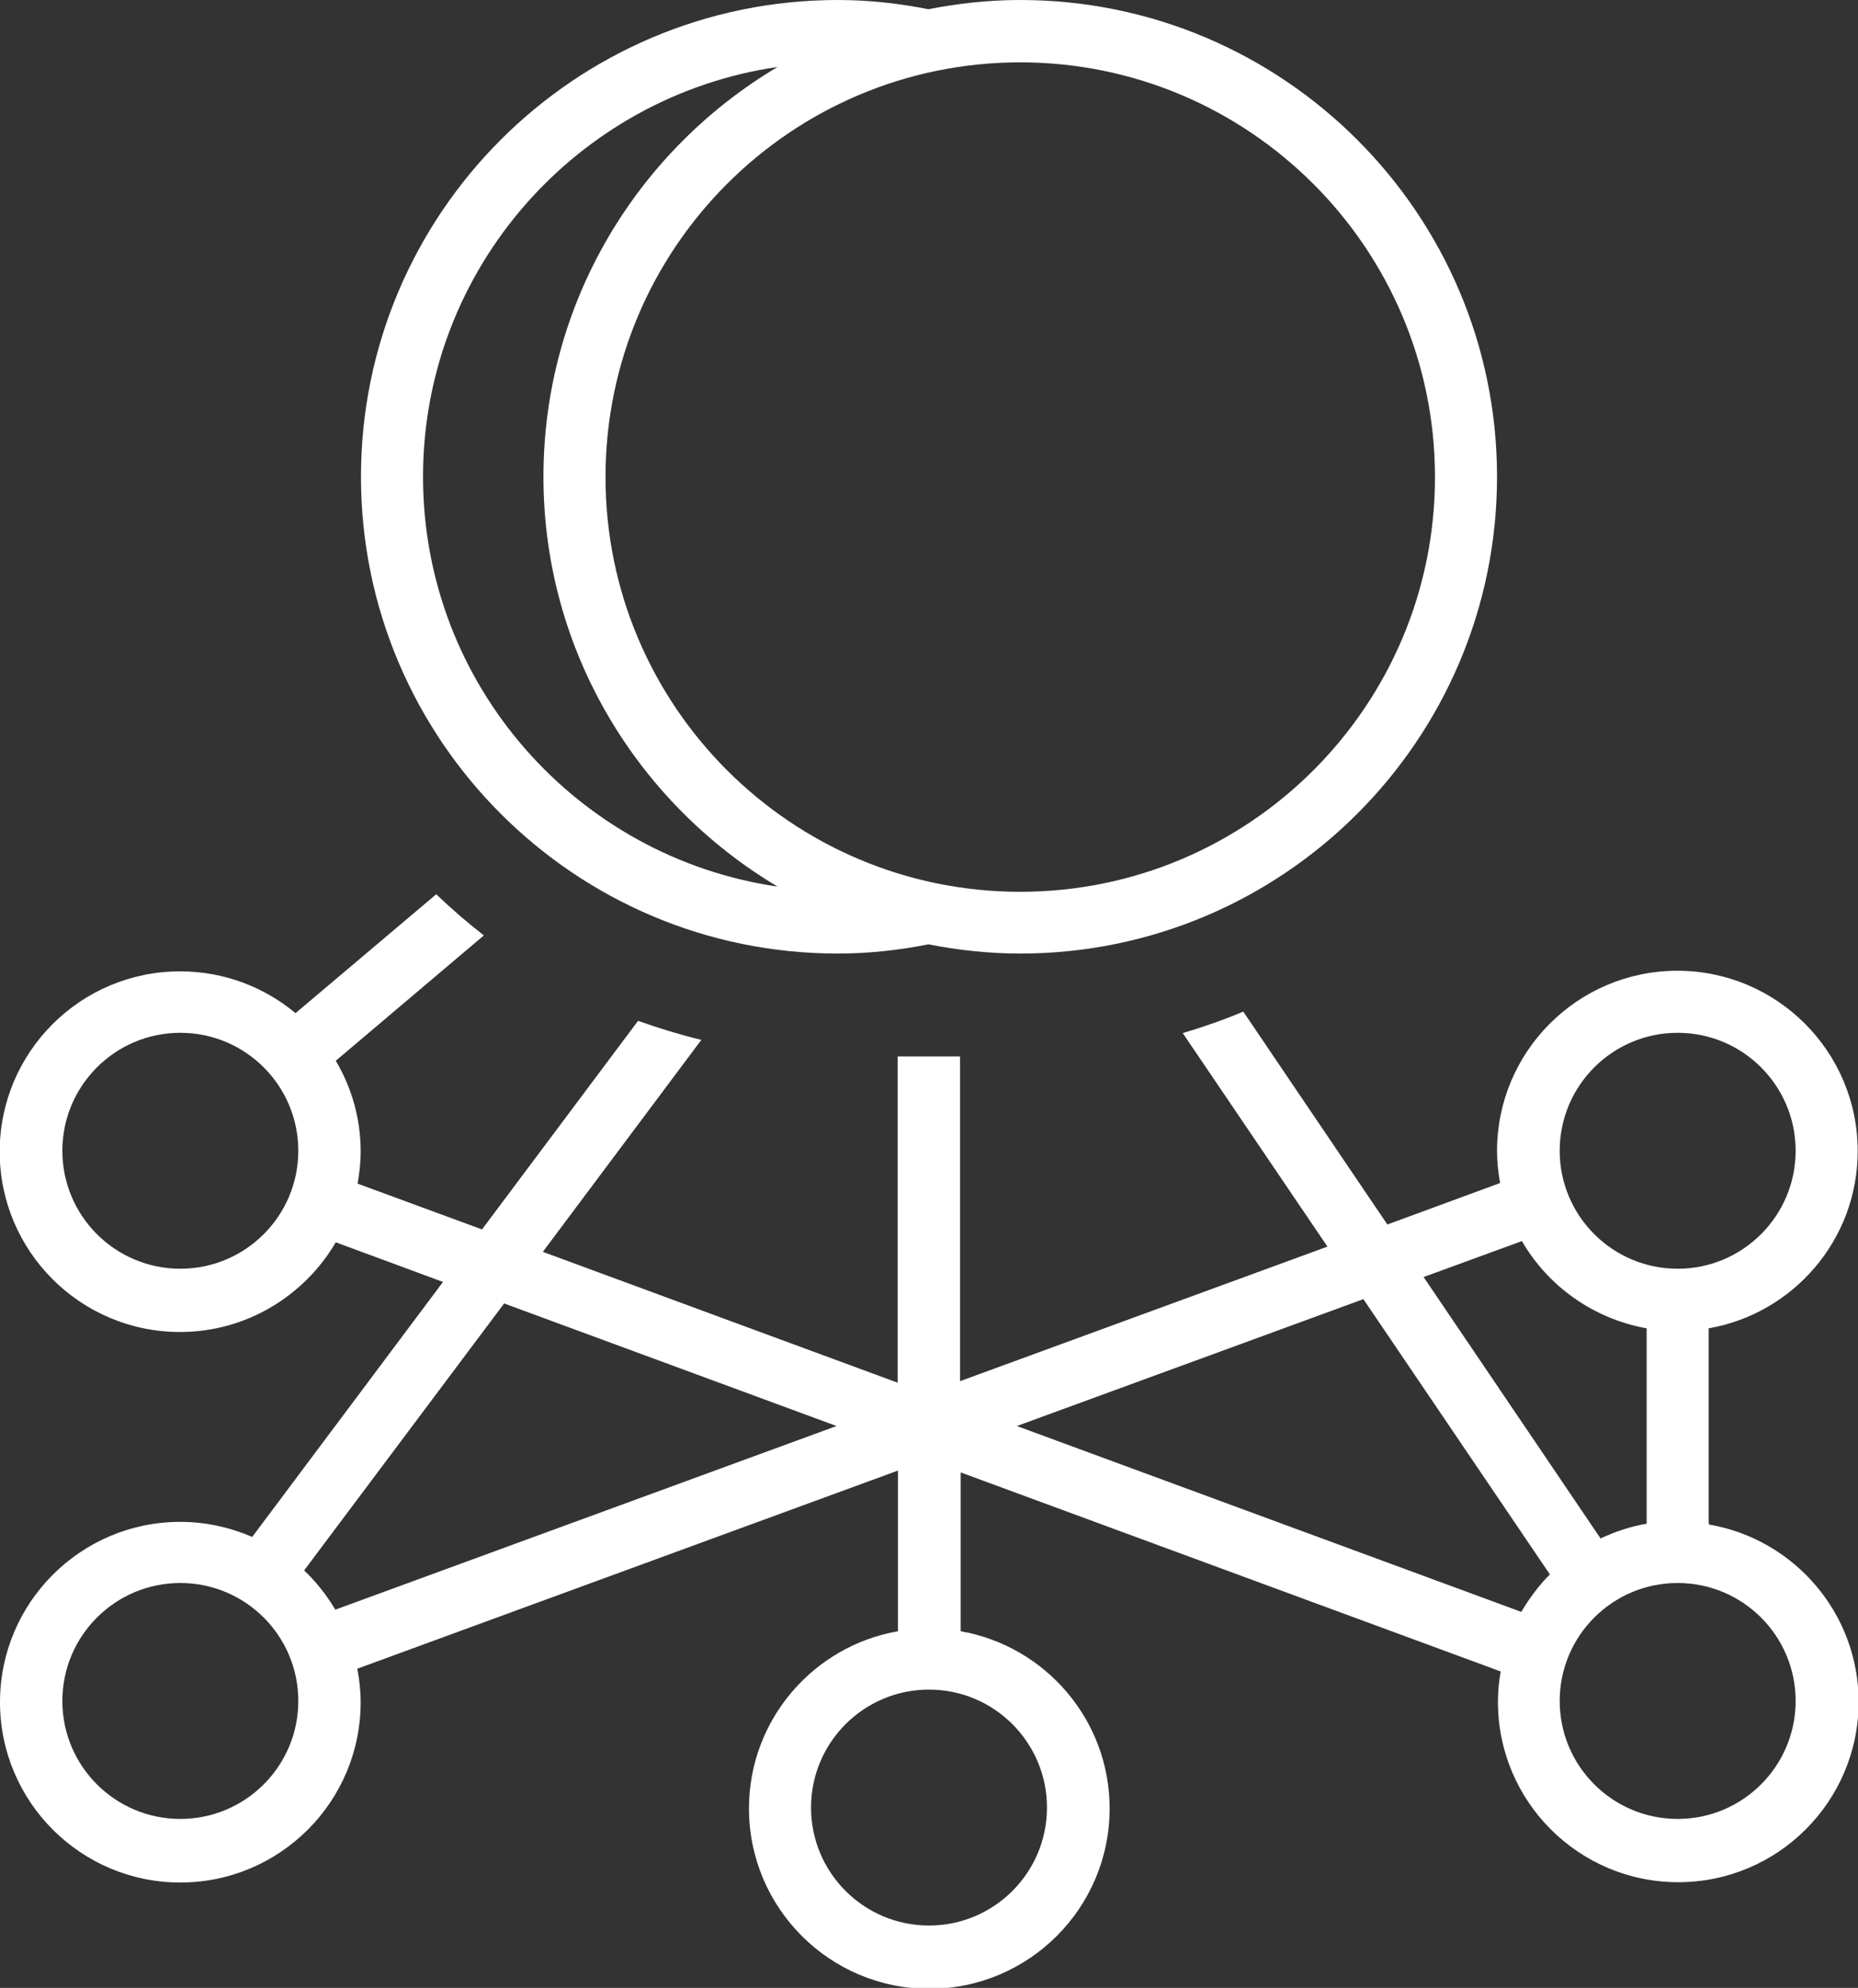
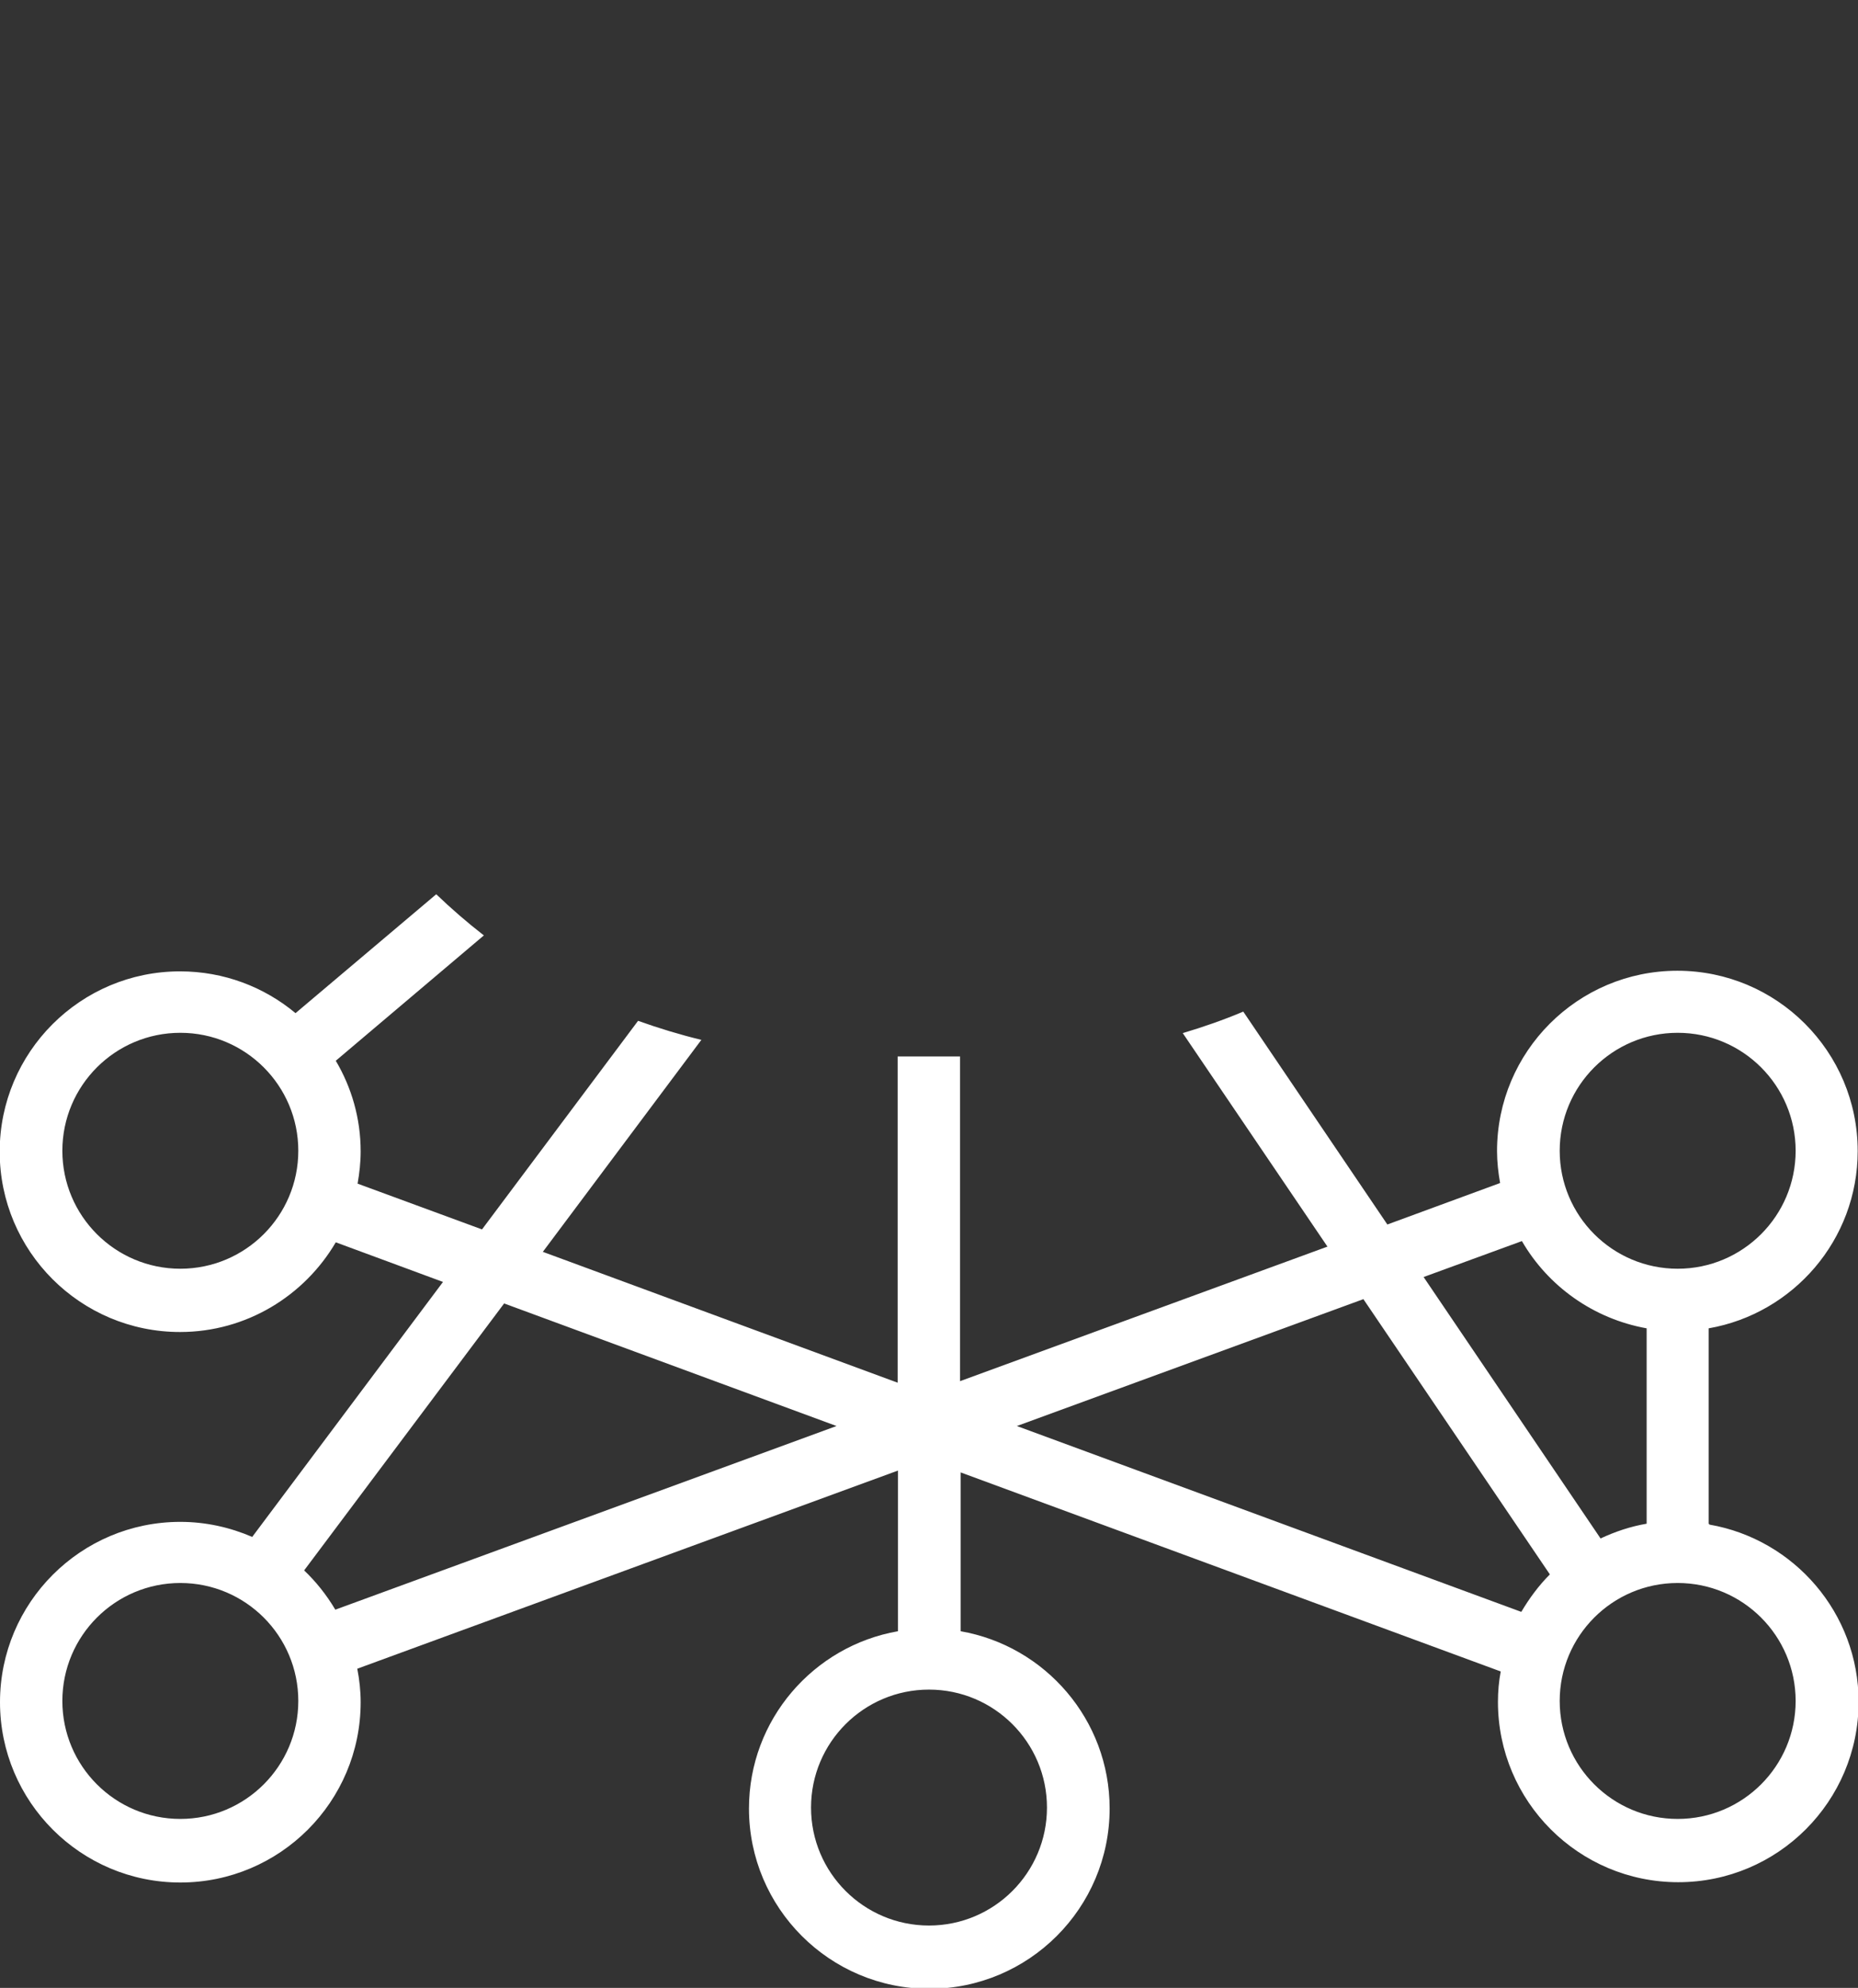
<svg xmlns="http://www.w3.org/2000/svg" id="Layer_1" data-name="Layer 1" viewBox="0 0 60.48 64.71">
  <rect x="0" y="0" width="60.48" height="64.71" fill="#333333" stroke="none" />
  <defs>
    <style>
      .cls-1 {
        fill: #fff;
      }
    </style>
  </defs>
-   <path class="cls-1" d="M27.27,31.04c1.01,0,2-.11,2.95-.3.97.19,1.97.3,2.99.3,8.56,0,15.52-6.96,15.52-15.52S41.77,0,33.21,0c-1.02,0-2.02.11-2.99.3-.96-.19-1.94-.3-2.95-.3-8.56,0-15.52,6.96-15.52,15.52s6.96,15.52,15.52,15.52ZM33.21,2.03c7.44,0,13.5,6.05,13.5,13.5s-6.05,13.5-13.5,13.5-13.5-6.05-13.5-13.5,6.05-13.5,13.5-13.5ZM25.31,2.18c-4.56,2.71-7.62,7.67-7.62,13.34s3.07,10.63,7.62,13.34c-6.52-.95-11.54-6.56-11.54-13.34S18.8,3.13,25.31,2.18Z" />
  <path class="cls-1" d="M55.62,49.6v-6.36c2.75-.48,4.85-2.88,4.85-5.77,0-3.24-2.63-5.87-5.87-5.87s-5.87,2.63-5.87,5.87c0,.35.04.7.1,1.04l-3.67,1.35-4.69-6.93c-.64.27-1.3.5-1.97.7l4.71,6.95-11.96,4.38v-10.57h-2.03v10.62l-11.55-4.26,5.16-6.9c-.7-.17-1.39-.38-2.06-.62l-5.08,6.79-4.05-1.49c.06-.34.1-.69.1-1.05,0-1.08-.3-2.09-.81-2.95l4.82-4.08c-.54-.42-1.06-.87-1.55-1.34l-4.58,3.87c-1.02-.85-2.33-1.36-3.76-1.36-3.24,0-5.87,2.63-5.87,5.87s2.63,5.87,5.87,5.87c2.16,0,4.05-1.18,5.07-2.92l3.49,1.29-6.21,8.3c-.72-.31-1.51-.49-2.34-.49-3.24,0-5.87,2.63-5.87,5.87s2.63,5.87,5.87,5.87,5.87-2.63,5.87-5.87c0-.37-.04-.73-.11-1.09l17.6-6.45v5.23c-2.75.48-4.85,2.88-4.85,5.77,0,3.24,2.63,5.87,5.87,5.87s5.87-2.63,5.87-5.87c0-2.89-2.1-5.29-4.85-5.77v-5.17l17.58,6.48c-.06.32-.09.65-.09.99,0,3.24,2.63,5.87,5.87,5.87s5.87-2.63,5.87-5.87c0-2.89-2.1-5.29-4.85-5.77ZM5.87,41.3c-2.12,0-3.84-1.72-3.84-3.84s1.72-3.84,3.84-3.84,3.84,1.72,3.84,3.84-1.72,3.84-3.84,3.84ZM5.87,59.21c-2.12,0-3.84-1.72-3.84-3.84s1.72-3.84,3.84-3.84,3.84,1.72,3.84,3.84-1.72,3.84-3.84,3.84ZM10.91,52.39c-.28-.47-.62-.9-1.01-1.27l6.51-8.69,10.82,3.99-16.32,5.98ZM34.08,58.84c0,2.12-1.72,3.84-3.84,3.84s-3.84-1.72-3.84-3.84,1.72-3.84,3.84-3.84,3.84,1.72,3.84,3.84ZM54.61,33.62c2.12,0,3.84,1.72,3.84,3.84s-1.72,3.84-3.84,3.84-3.84-1.72-3.84-3.84,1.72-3.84,3.84-3.84ZM49.52,52.47l-16.42-6.05,11.28-4.13,6.07,8.96c-.36.36-.67.78-.93,1.22ZM46.34,41.57l3.2-1.17c.85,1.47,2.33,2.53,4.06,2.84v6.36c-.53.09-1.03.26-1.5.48l-5.76-8.51ZM54.61,59.21c-2.12,0-3.84-1.72-3.84-3.84s1.72-3.84,3.84-3.84,3.84,1.72,3.84,3.84-1.72,3.84-3.84,3.84Z" />
</svg>